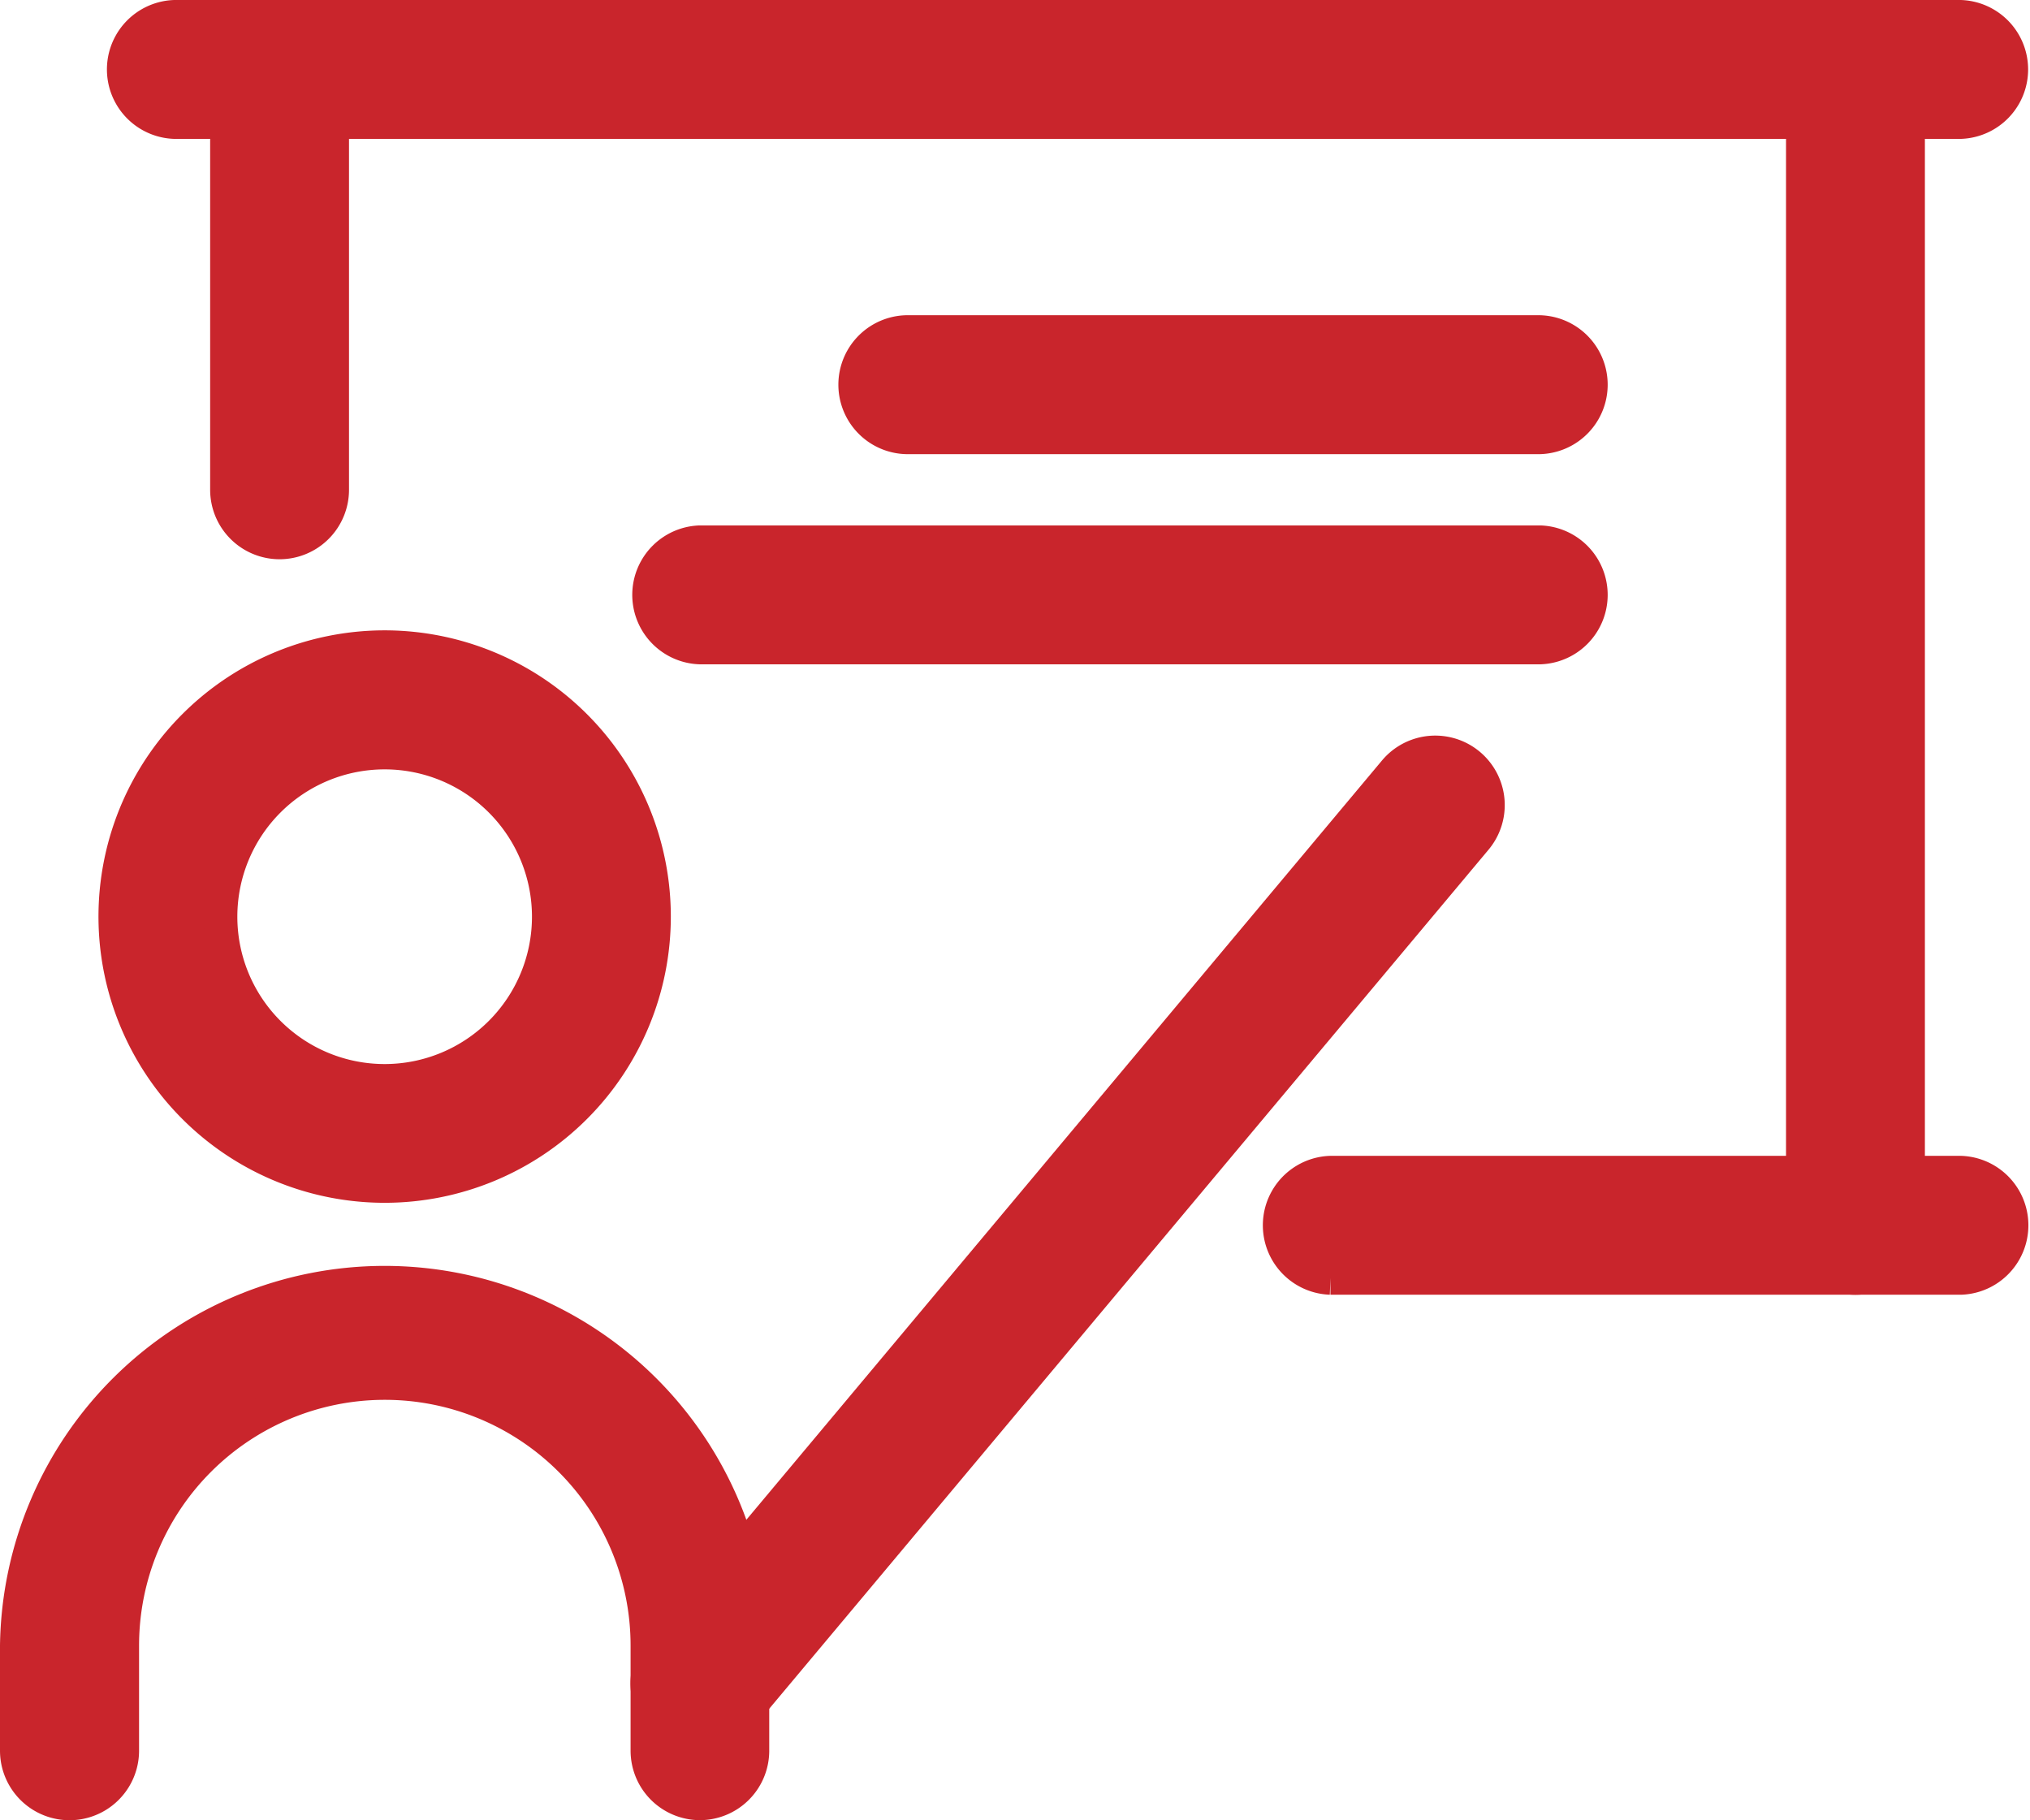
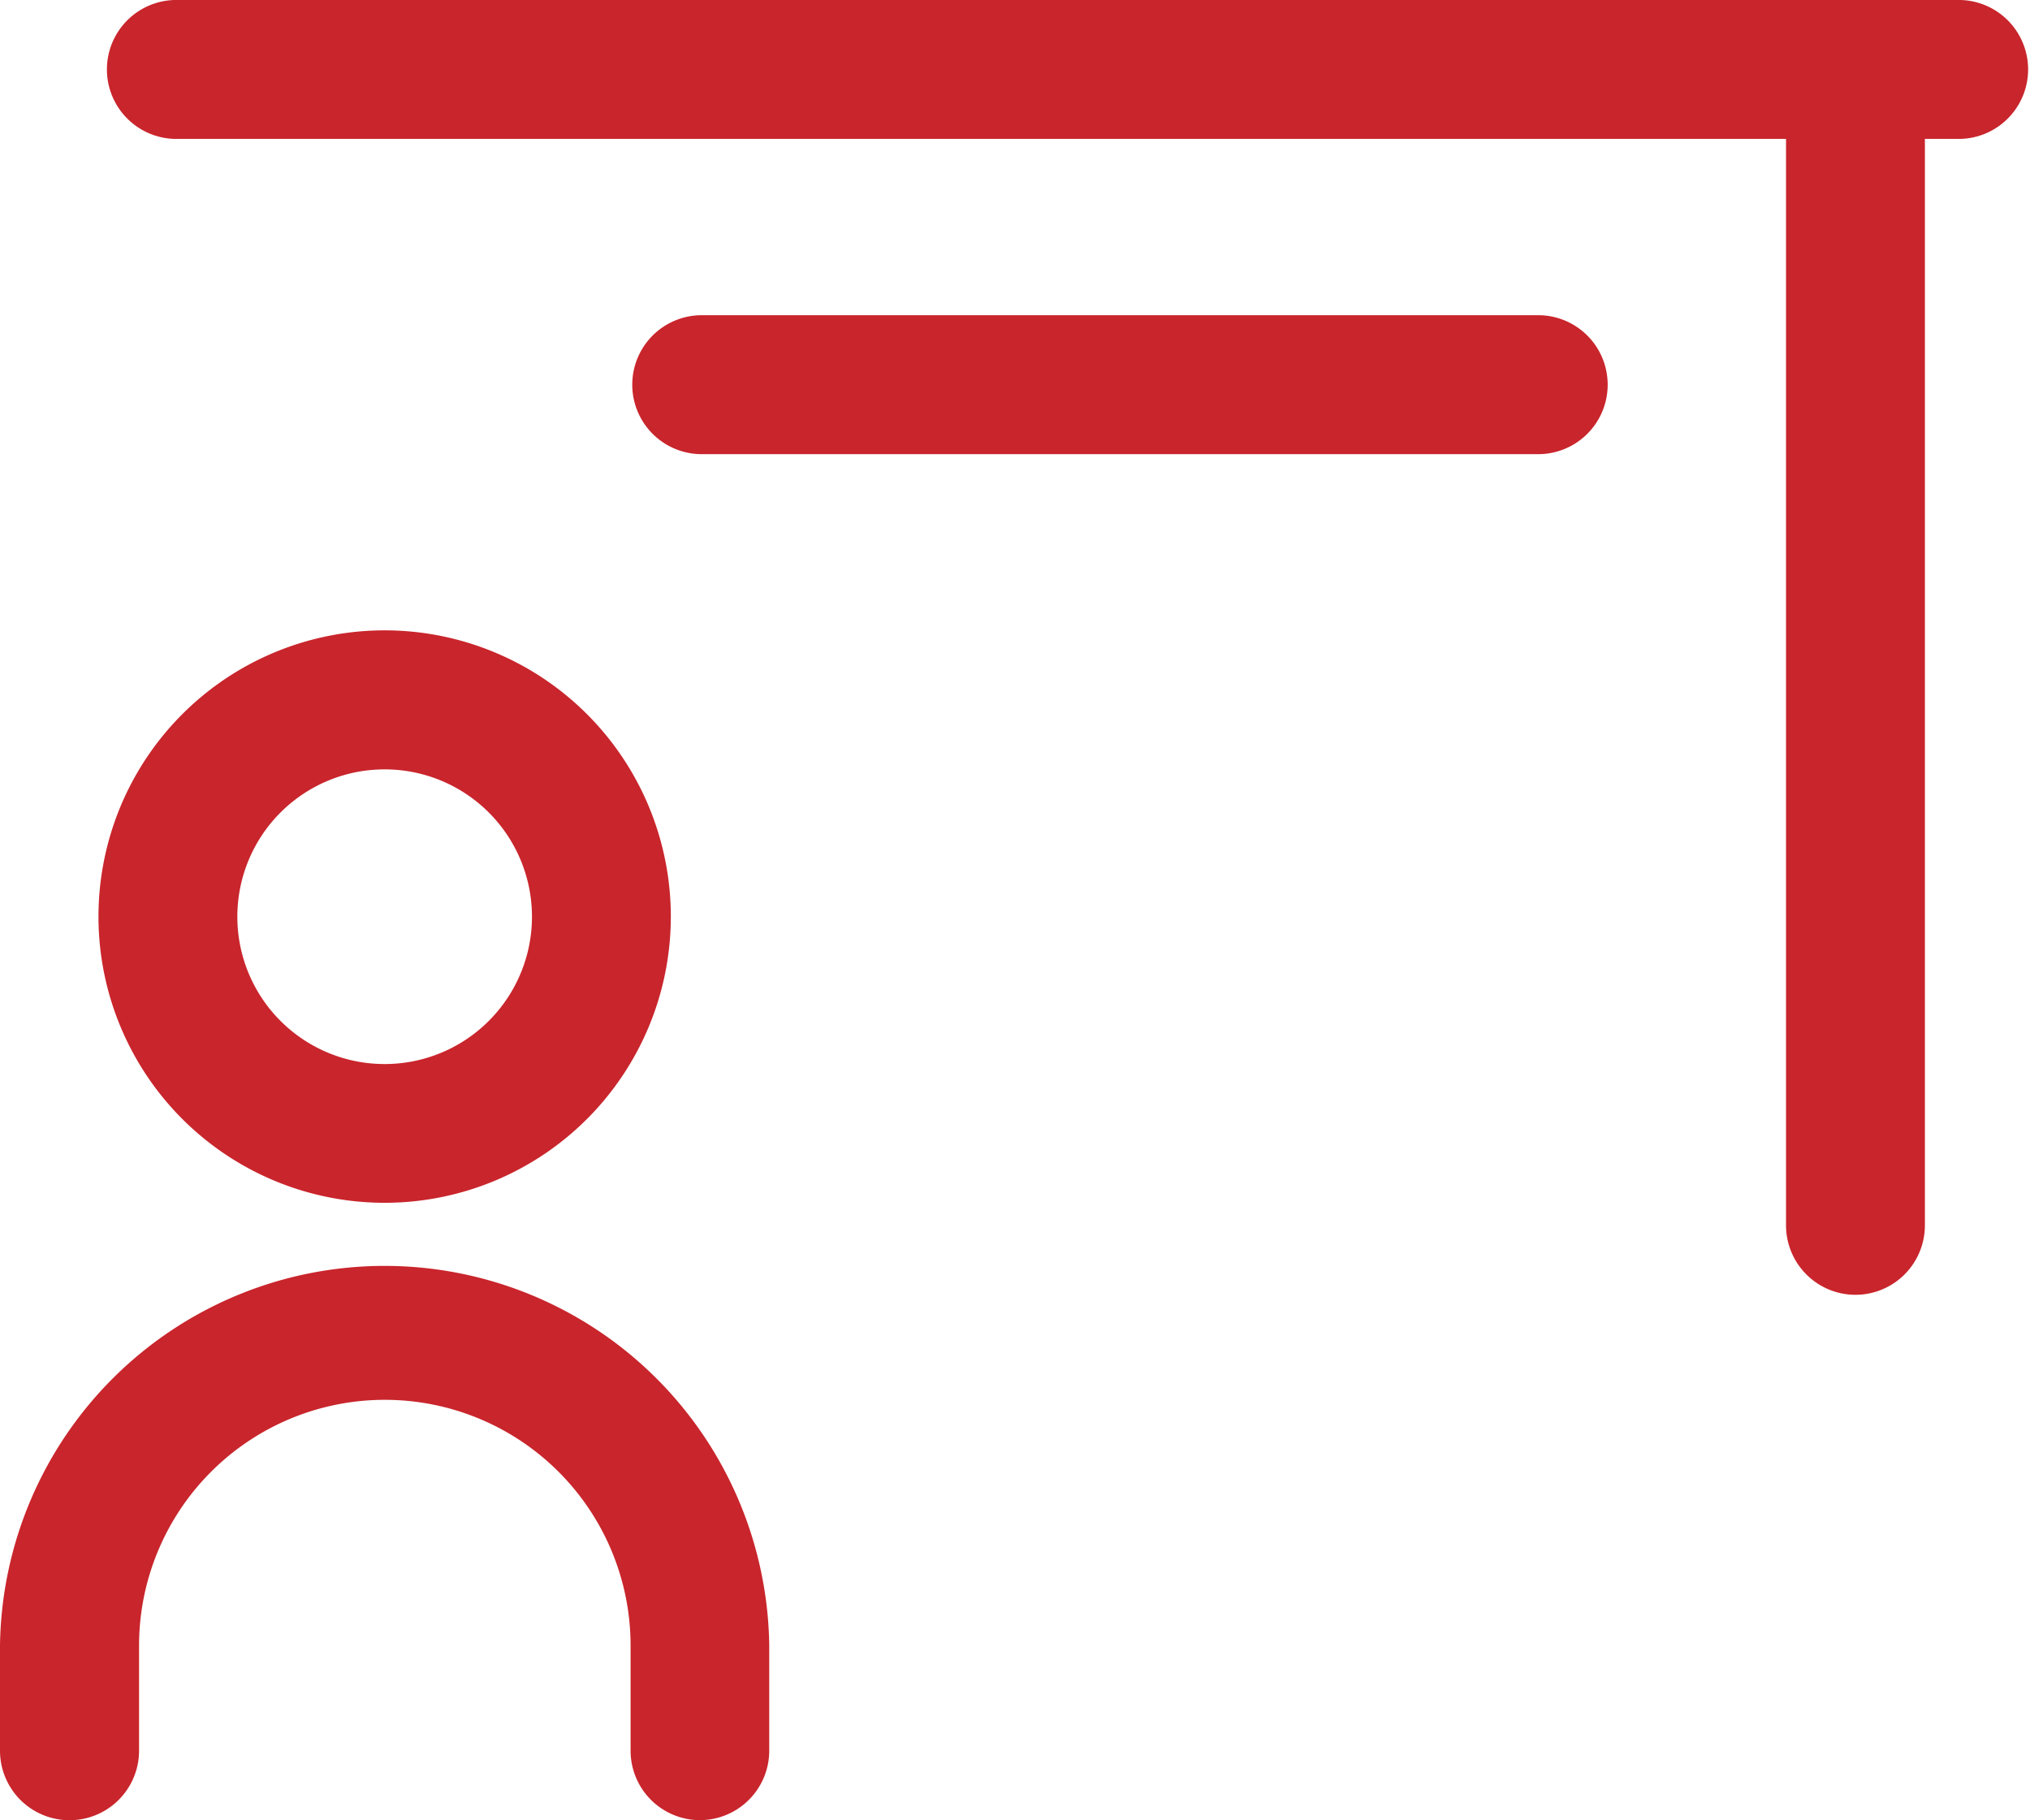
<svg xmlns="http://www.w3.org/2000/svg" width="30.013" height="26.906" viewBox="0 0 30.013 26.906">
  <g id="_6e03ce09463226830b6633be677cba7a" data-name="6e03ce09463226830b6633be677cba7a" transform="translate(-2.75 -3.75)">
    <path id="Path_6990" data-name="Path 6990" d="M8.437,17.961a3.981,3.981,0,1,1,3.981-3.98,3.981,3.981,0,0,1-3.981,3.98Zm0-6.407a2.428,2.428,0,1,0,2.428,2.428A2.428,2.428,0,0,0,8.437,11.554ZM13.1,27.087a.777.777,0,0,1-.777-.777V24.757a3.883,3.883,0,1,0-7.767,0V26.31A.777.777,0,0,1,3,26.31V24.757a5.437,5.437,0,0,1,10.873,0V26.31A.777.777,0,0,1,13.1,27.087Z" transform="translate(0 3.319)" fill="#c9252c" stroke="#c9252c" stroke-width="0.5" />
-     <path id="Path_6991" data-name="Path 6991" d="M11.99,29.412a.777.777,0,0,1-.595-1.275L22.268,15.151a.777.777,0,0,1,1.19,1L12.585,29.134A.777.777,0,0,1,11.99,29.412ZM5.777,11.767A.777.777,0,0,1,5,10.99V4.777a.777.777,0,0,1,1.553,0V10.99A.777.777,0,0,1,5.777,11.767Z" transform="translate(1.107)" fill="#c9252c" stroke="#c9252c" stroke-width="0.5" />
    <path id="Path_6992" data-name="Path 6992" d="M31.183,5.553H4.777A.777.777,0,0,1,4.777,4H31.183a.777.777,0,0,1,0,1.553Z" transform="translate(0.553)" fill="#c9252c" stroke="#c9252c" stroke-width="0.5" />
    <path id="Path_6993" data-name="Path 6993" d="M20.777,22.64A.777.777,0,0,1,20,21.863V4.777a.777.777,0,1,1,1.553,0V21.863A.777.777,0,0,1,20.777,22.64Z" transform="translate(9.406)" fill="#c9252c" stroke="#c9252c" stroke-width="0.5" />
-     <path id="Path_6994" data-name="Path 6994" d="M25.1,16.553h-9.32a.777.777,0,0,1,0-1.553H25.1a.777.777,0,0,1,0,1.553Z" transform="translate(6.64 6.086)" fill="#c9252c" stroke="#c9252c" stroke-width="0.5" />
-     <path id="Path_6995" data-name="Path 6995" d="M22.2,8.553h-9.32a.777.777,0,1,1,0-1.553H22.2a.777.777,0,0,1,0,1.553Zm0,3.107H9.777a.777.777,0,0,1,0-1.553H22.2a.777.777,0,0,1,0,1.553Z" transform="translate(3.32 1.66)" fill="#c9252c" stroke="#c9252c" stroke-width="0.5" />
+     <path id="Path_6995" data-name="Path 6995" d="M22.2,8.553h-9.32a.777.777,0,1,1,0-1.553H22.2a.777.777,0,0,1,0,1.553ZH9.777a.777.777,0,0,1,0-1.553H22.2a.777.777,0,0,1,0,1.553Z" transform="translate(3.32 1.66)" fill="#c9252c" stroke="#c9252c" stroke-width="0.5" />
  </g>
</svg>